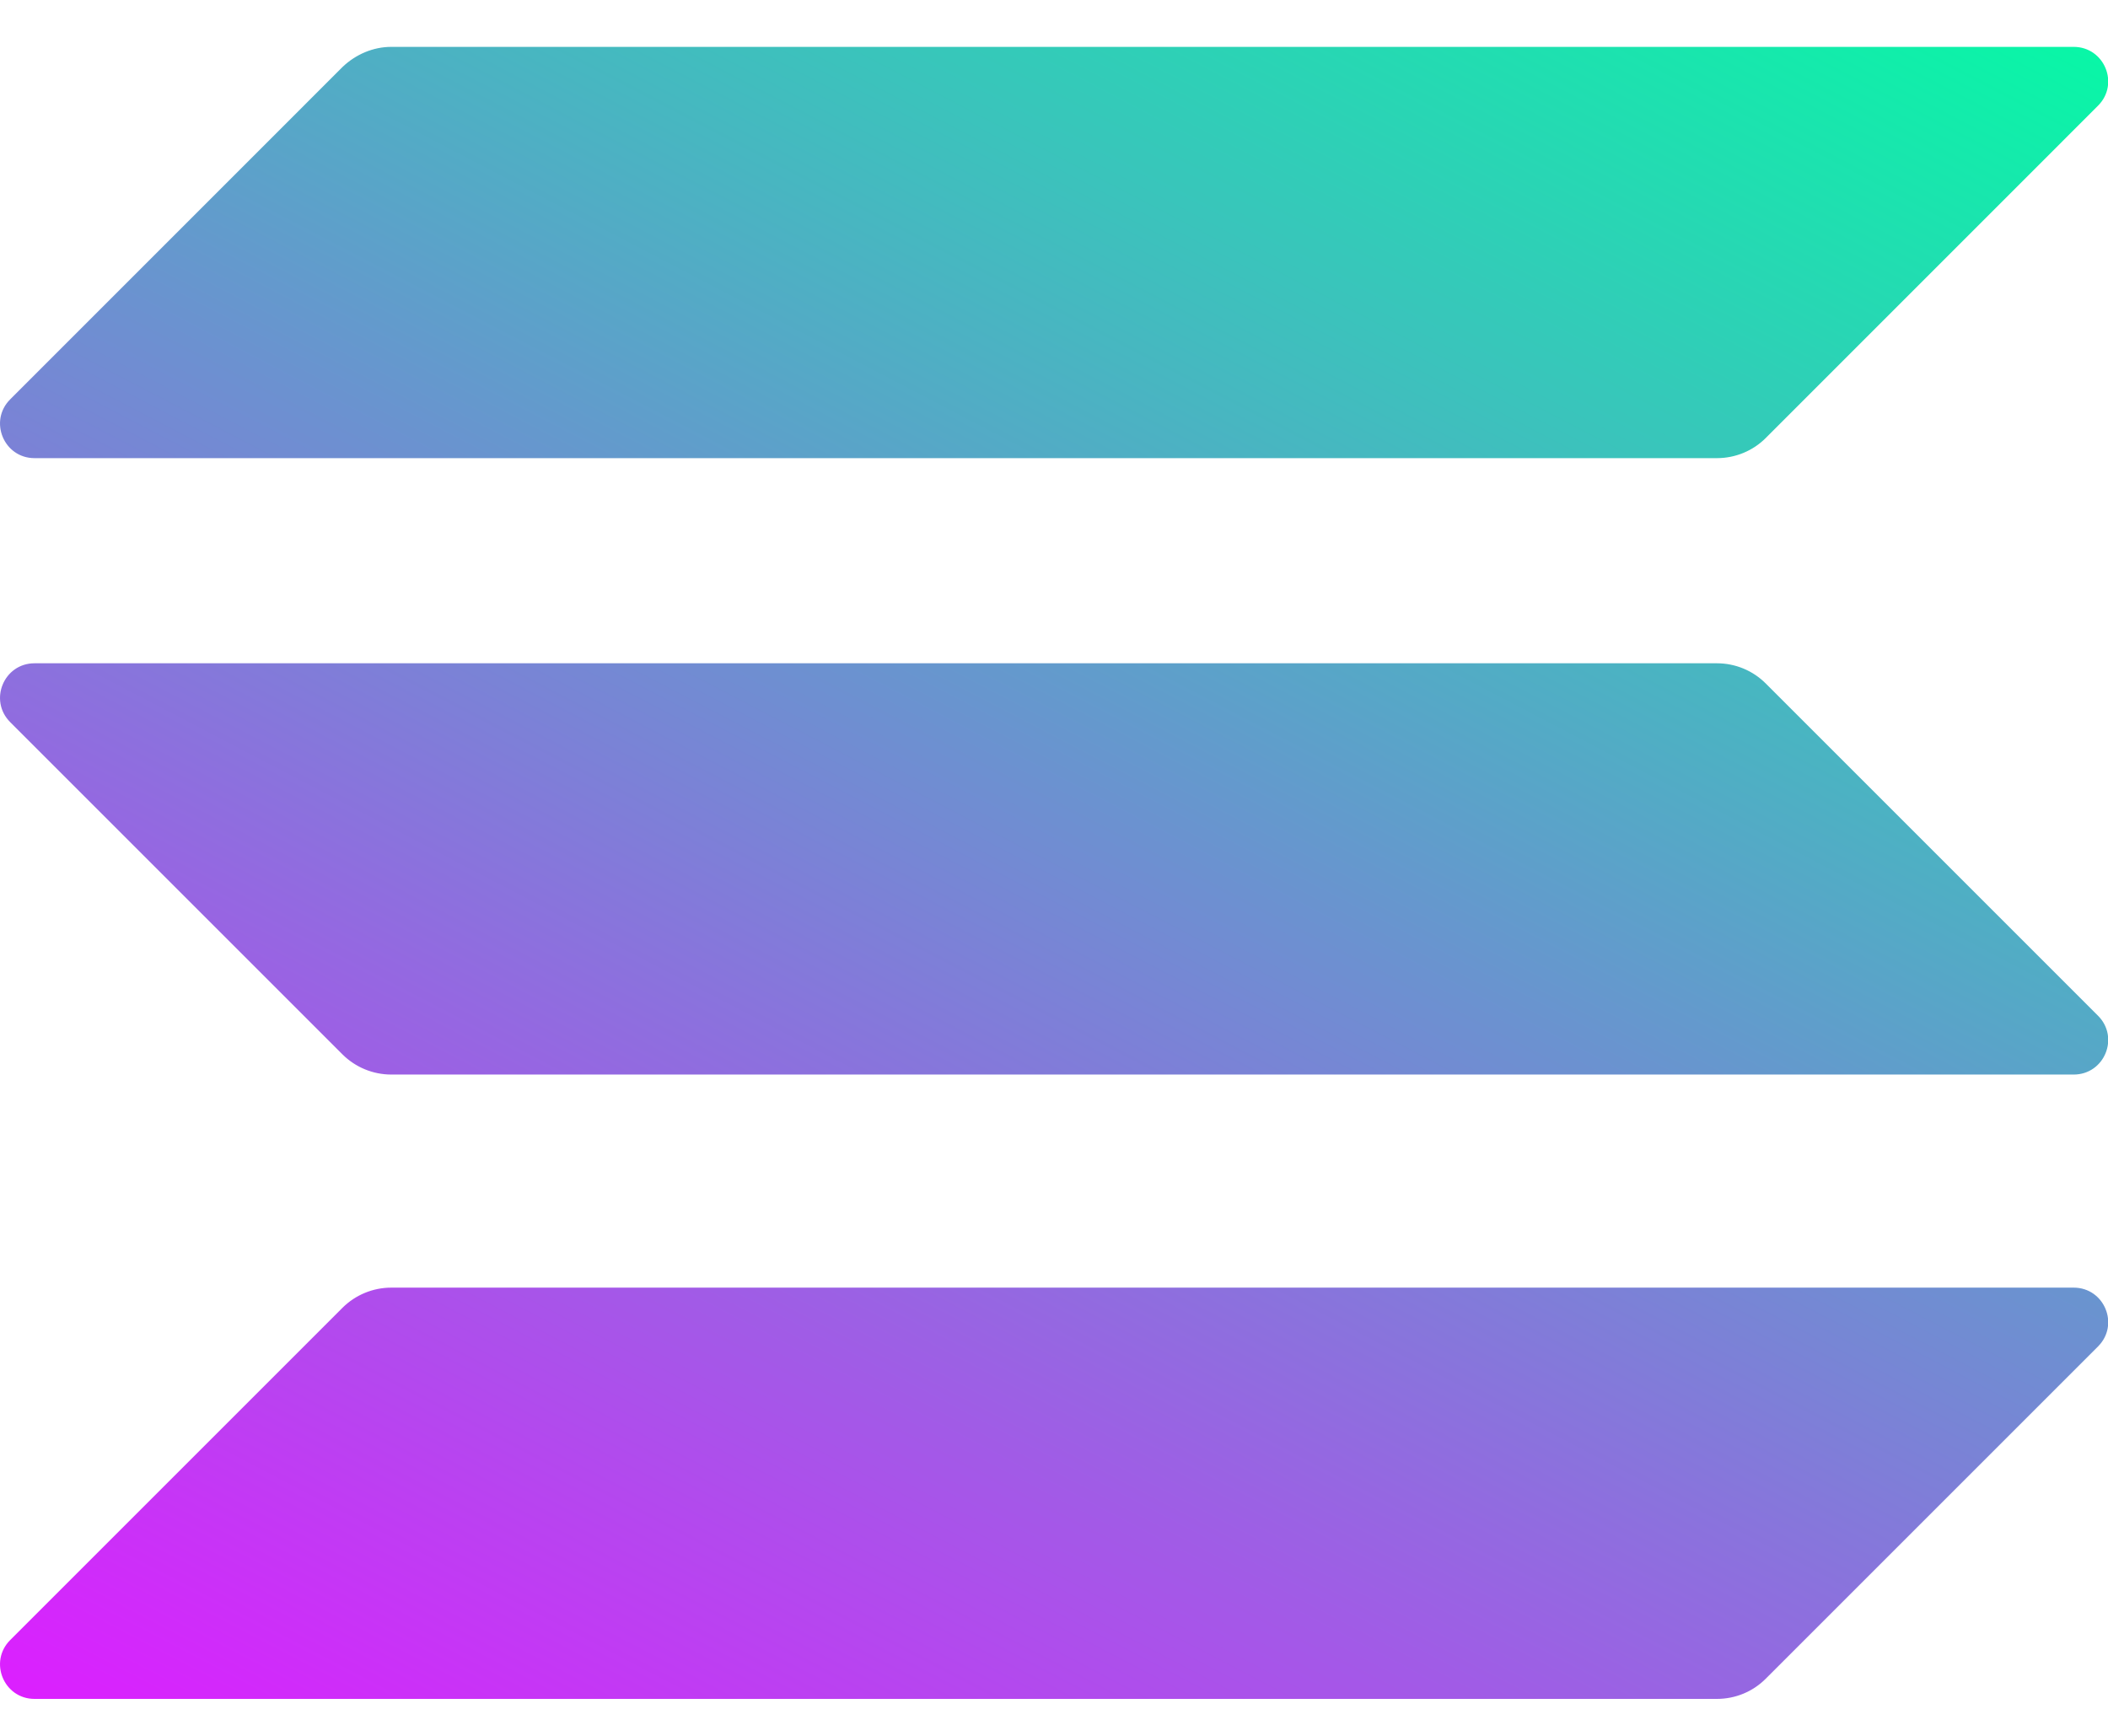
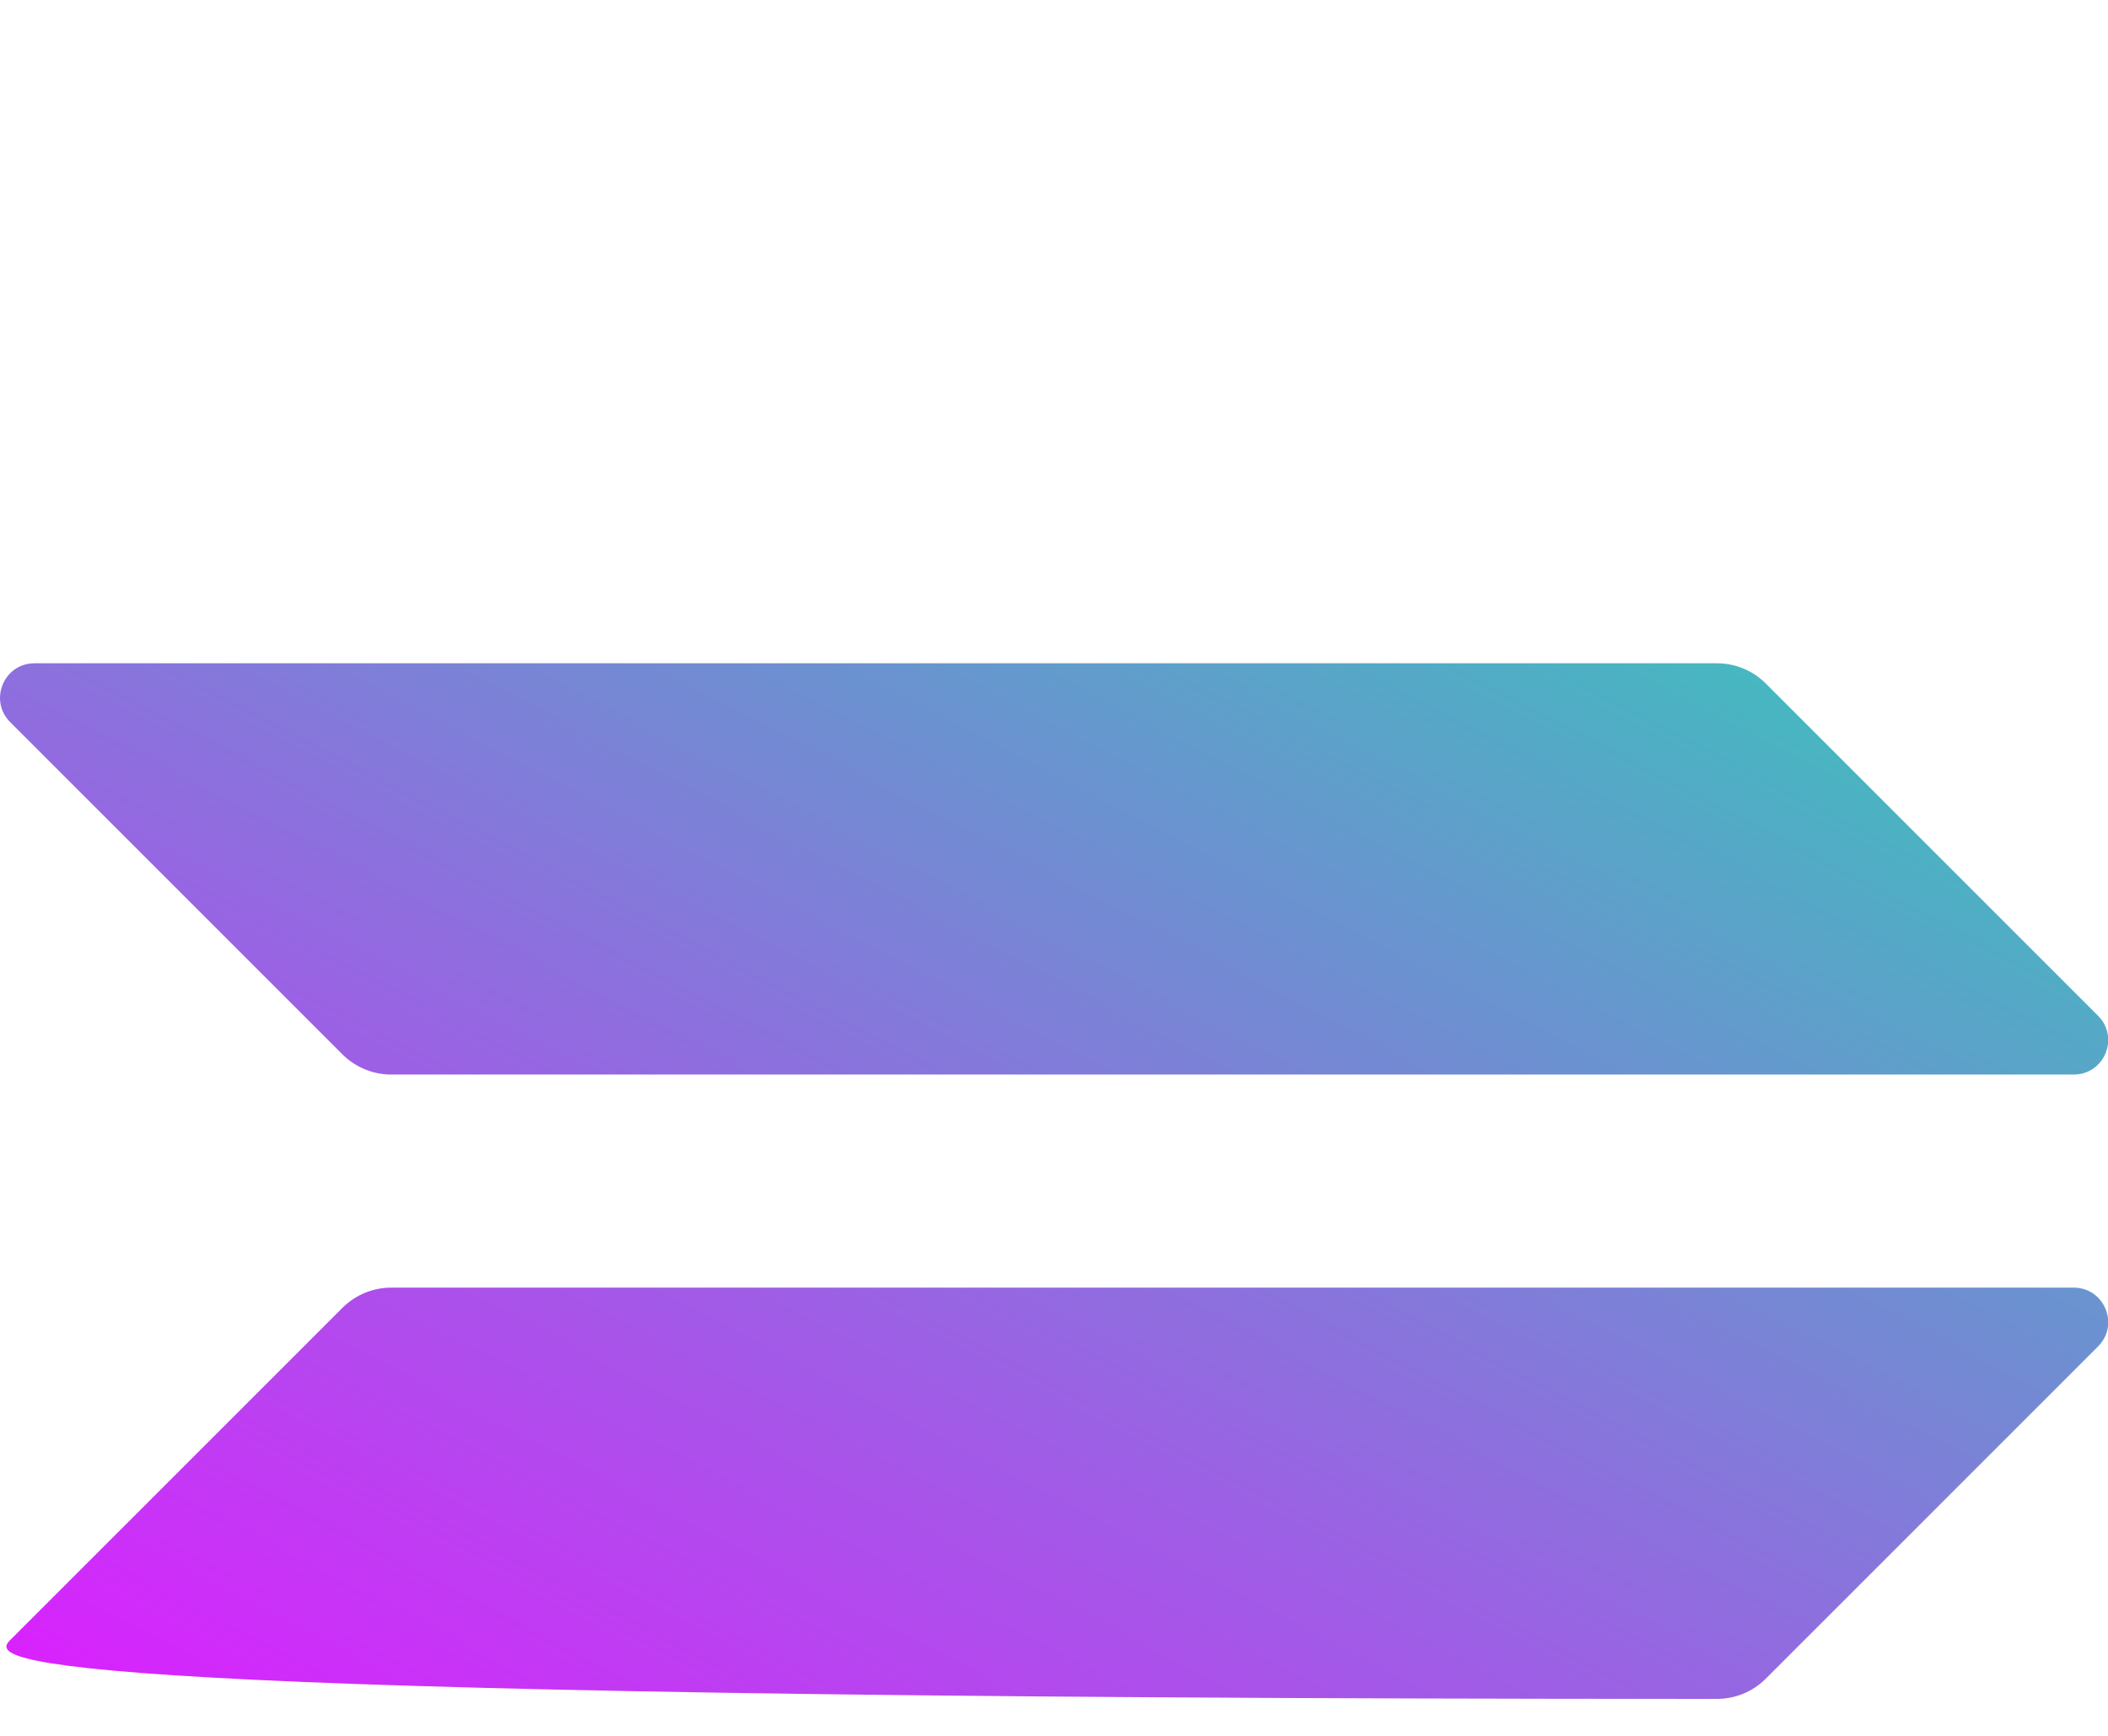
<svg xmlns="http://www.w3.org/2000/svg" width="34" height="28" viewBox="0 0 34 28" fill="none">
-   <path d="M5.524 21.095C5.73 20.89 6.012 20.77 6.311 20.77H33.446C33.942 20.77 34.19 21.369 33.839 21.719L28.479 27.079C28.274 27.285 27.992 27.404 27.692 27.404H0.557C0.062 27.404 -0.186 26.806 0.164 26.455L5.524 21.095Z" fill="url(#paint0_linear_2296_420)" />
-   <path d="M5.524 1.081C5.738 0.876 6.02 0.756 6.311 0.756H33.446C33.942 0.756 34.19 1.355 33.839 1.705L28.479 7.066C28.274 7.271 27.992 7.39 27.692 7.39H0.557C0.062 7.39 -0.186 6.792 0.164 6.442L5.524 1.081Z" fill="url(#paint1_linear_2296_420)" />
+   <path d="M5.524 21.095C5.73 20.89 6.012 20.77 6.311 20.77H33.446C33.942 20.77 34.19 21.369 33.839 21.719L28.479 27.079C28.274 27.285 27.992 27.404 27.692 27.404C0.062 27.404 -0.186 26.806 0.164 26.455L5.524 21.095Z" fill="url(#paint0_linear_2296_420)" />
  <path d="M28.479 11.024C28.274 10.819 27.992 10.699 27.692 10.699H0.557C0.062 10.699 -0.186 11.297 0.164 11.648L5.524 17.008C5.73 17.213 6.012 17.333 6.311 17.333H33.446C33.942 17.333 34.19 16.735 33.839 16.384L28.479 11.024Z" fill="url(#paint2_linear_2296_420)" />
  <defs>
    <linearGradient id="paint0_linear_2296_420" x1="30.854" y1="-2.446" x2="12.074" y2="33.525" gradientUnits="userSpaceOnUse">
      <stop stop-color="#00FFA3" />
      <stop offset="1" stop-color="#DC1FFF" />
    </linearGradient>
    <linearGradient id="paint1_linear_2296_420" x1="22.642" y1="-6.733" x2="3.863" y2="29.238" gradientUnits="userSpaceOnUse">
      <stop stop-color="#00FFA3" />
      <stop offset="1" stop-color="#DC1FFF" />
    </linearGradient>
    <linearGradient id="paint2_linear_2296_420" x1="26.722" y1="-4.603" x2="7.942" y2="31.367" gradientUnits="userSpaceOnUse">
      <stop stop-color="#00FFA3" />
      <stop offset="1" stop-color="#DC1FFF" />
    </linearGradient>
  </defs>
</svg>